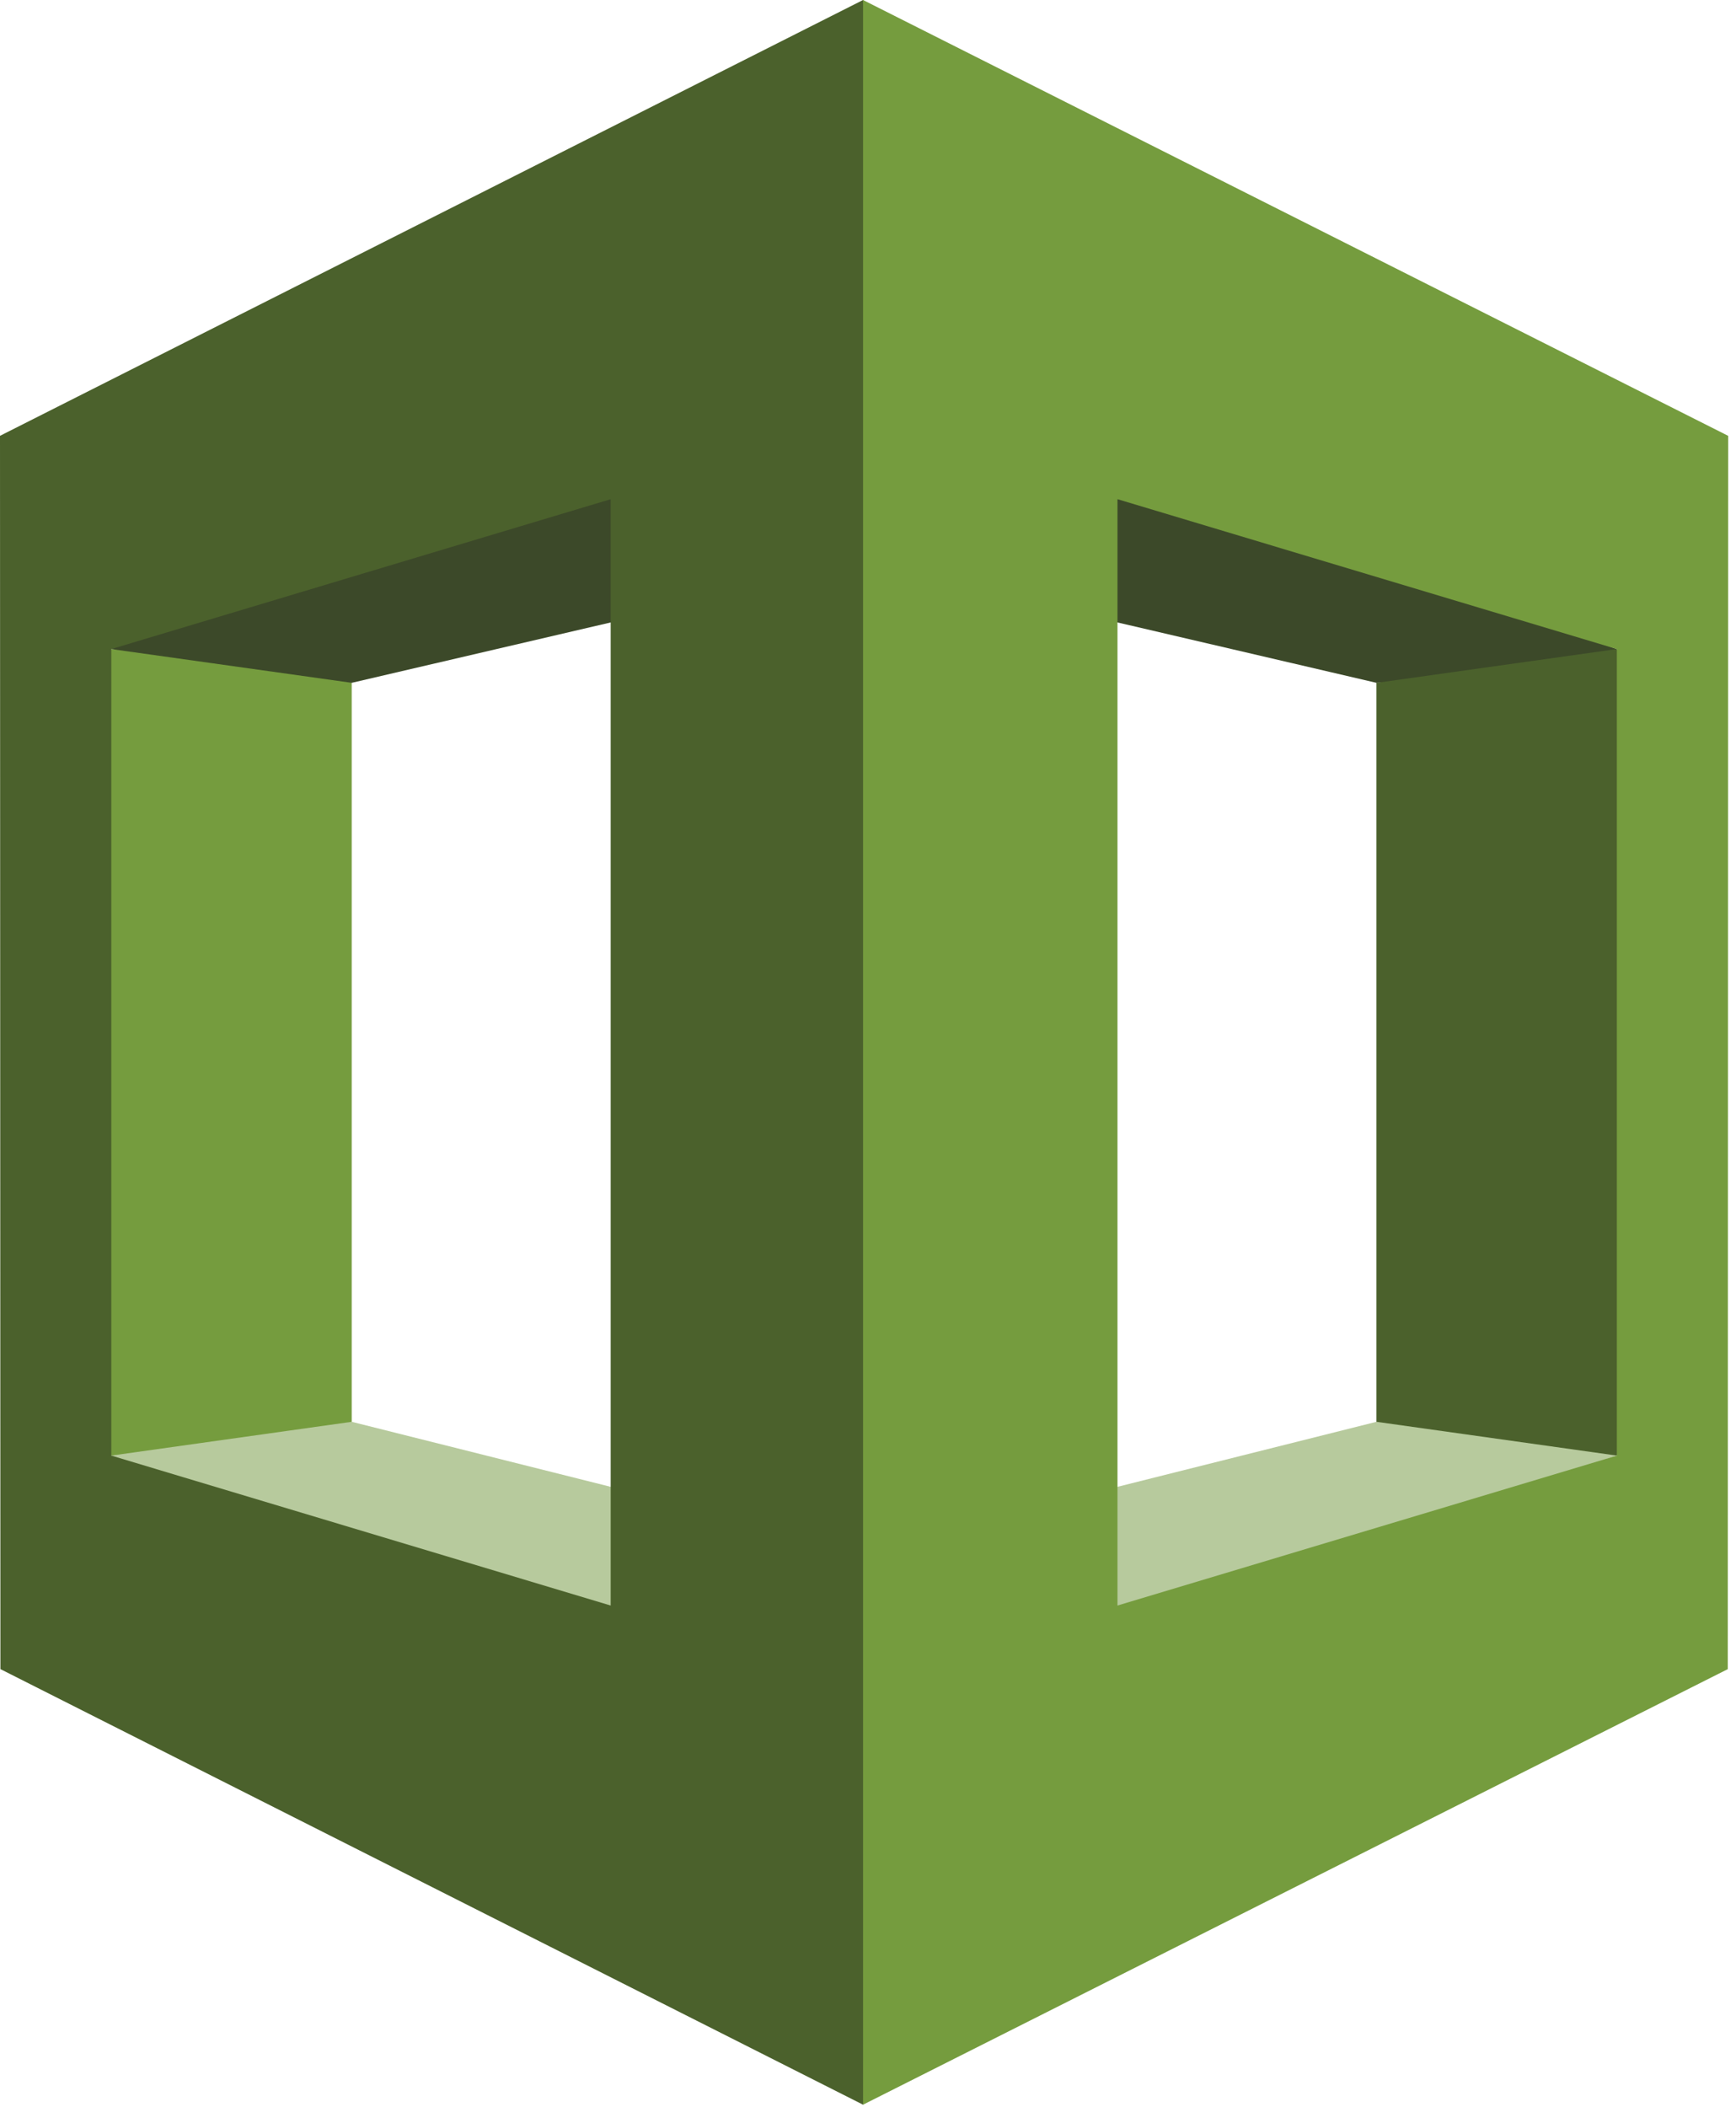
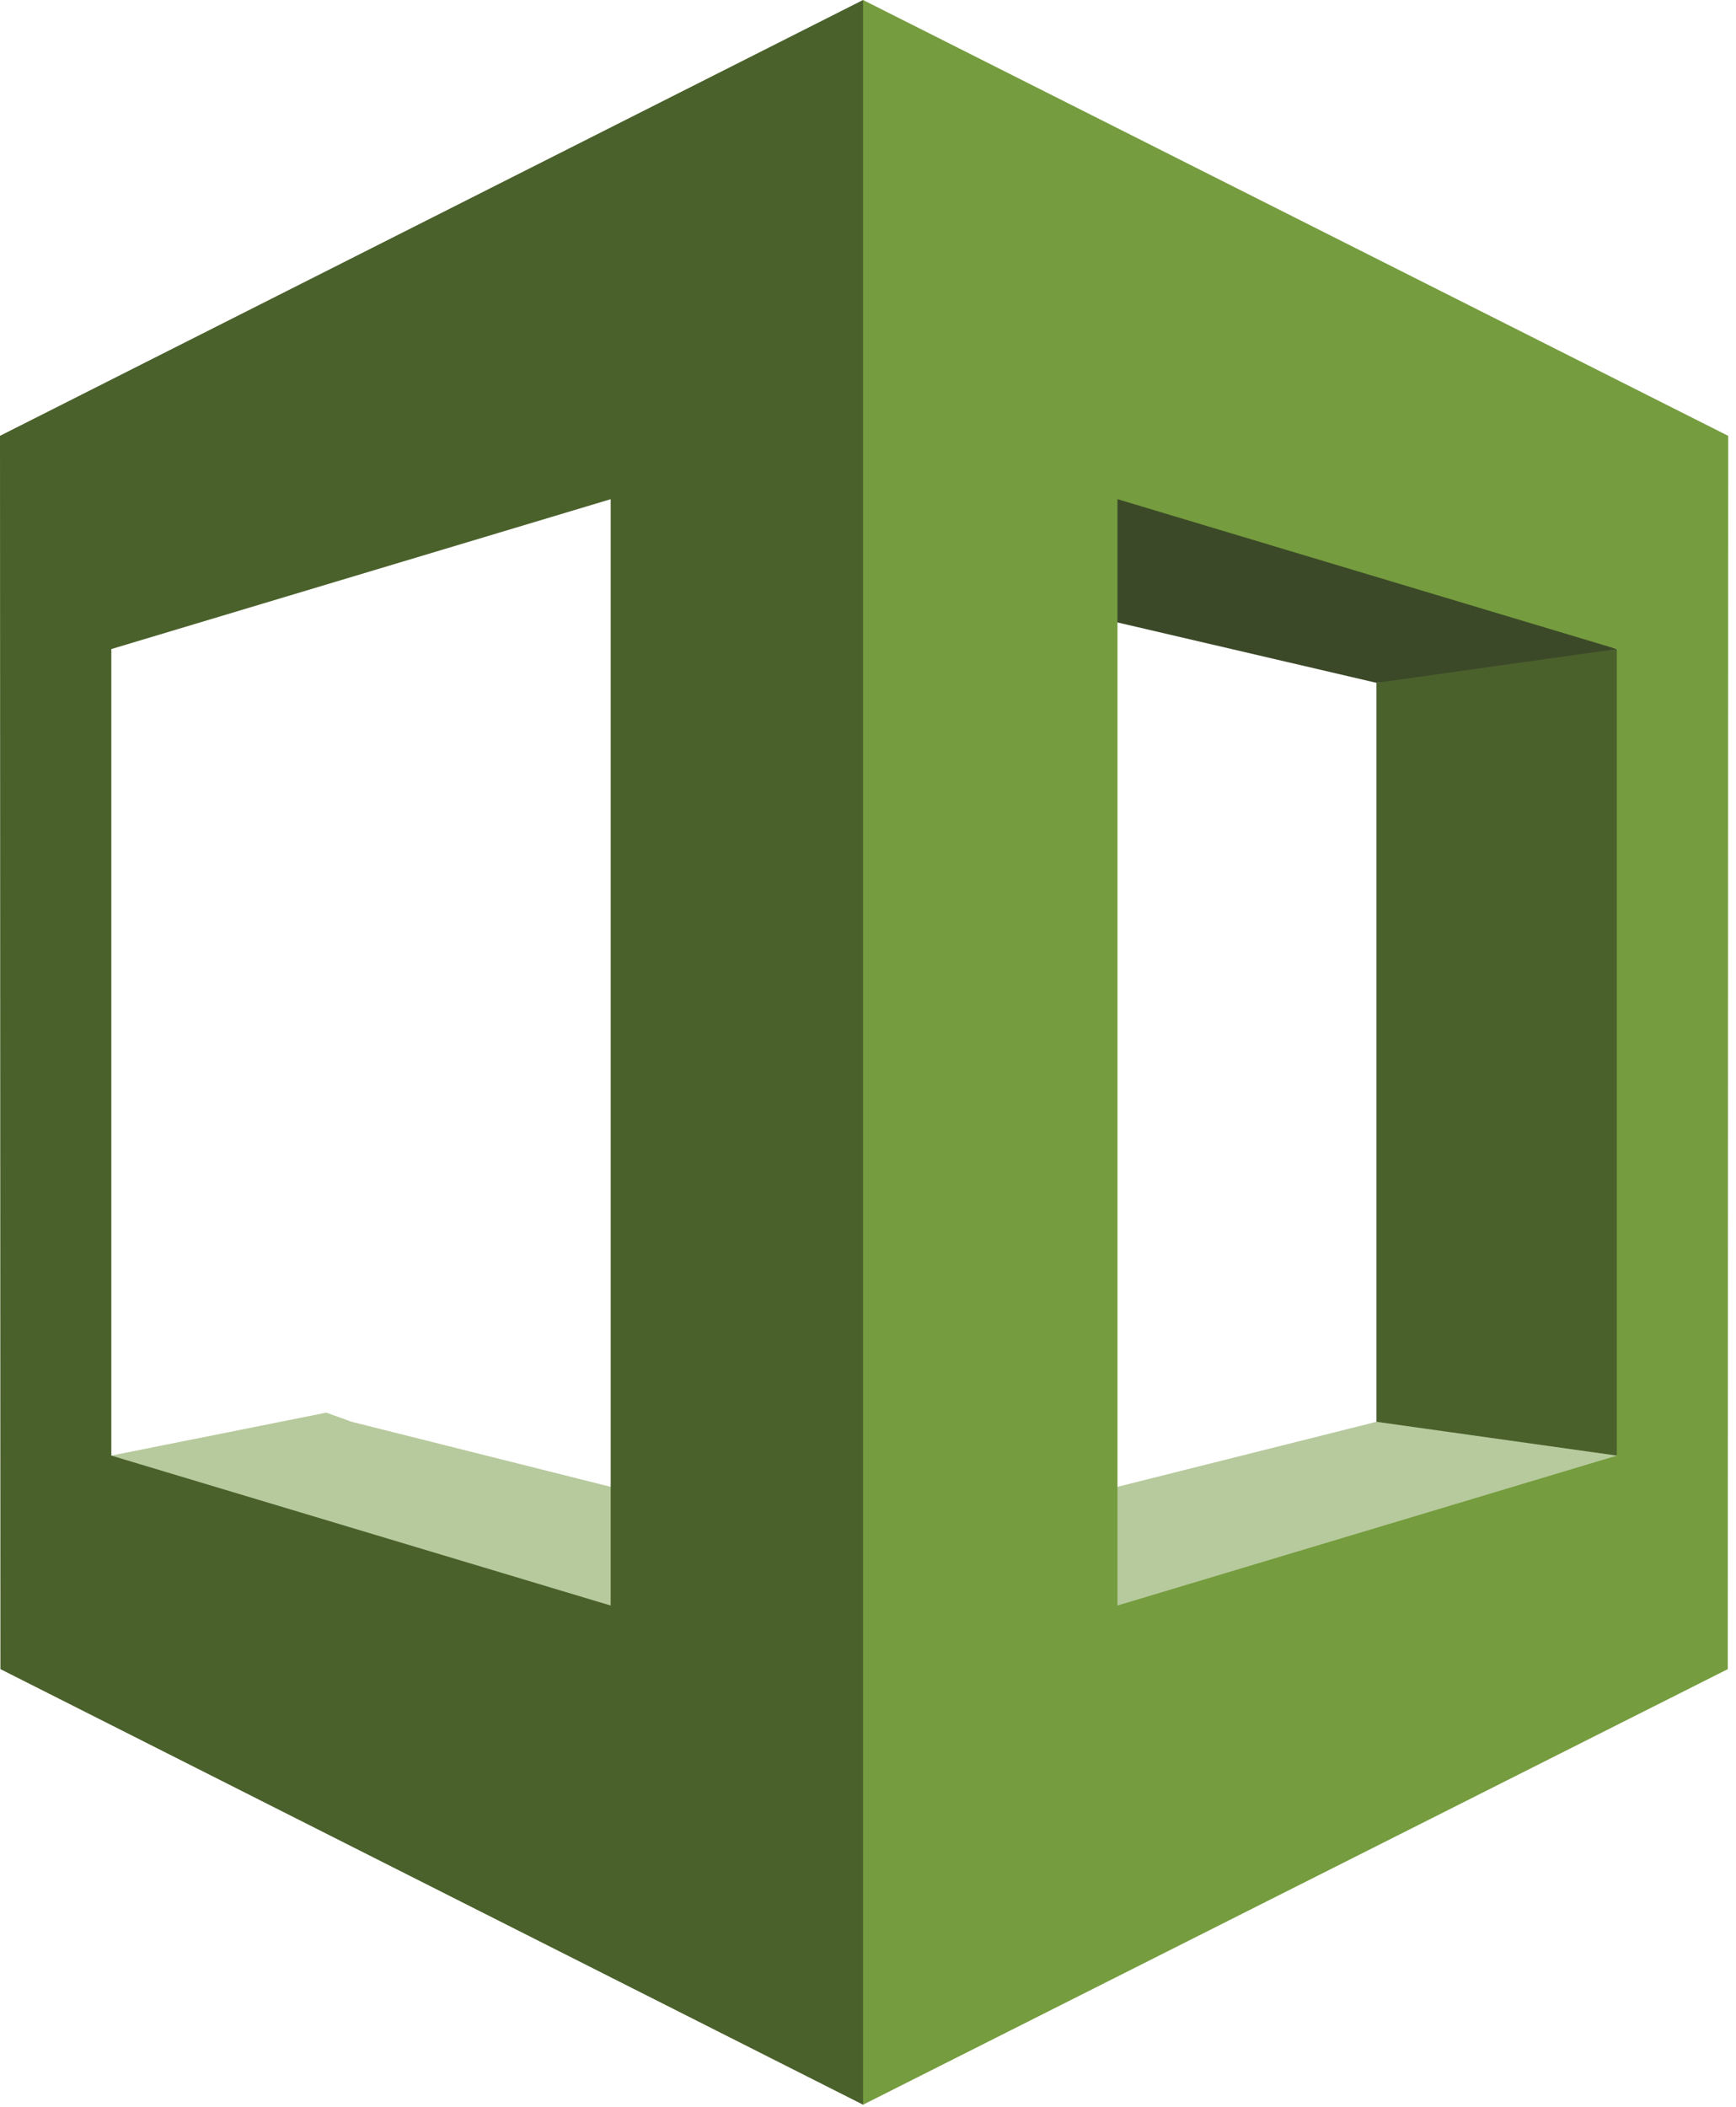
<svg xmlns="http://www.w3.org/2000/svg" width="211" height="256" fill="none">
  <path fill="#B7CA9D" d="m13.531 176.845 1.785 2.027 90.187 25.565.409-15.847-63.163-15.851-3.091-1.115-26.127 5.221Z" />
  <path fill="#B7CA9D" d="M196.517 176.845 104.41 207.59l-.274-19 63.162-15.851 2.753-3.098 26.466 7.204Z" />
  <path fill="#3C4929" d="m104.136 68.238 63.162 14.72 27.779-1.317 1.44-2.784-88.004-31.678-4.377 21.059Z" />
-   <path fill="#759C3E" d="m42.749 172.739-29.218 4.106-.813-3.033v-91.76l.813-3.195 26.4 1.963 2.818 2.142v89.777Z" />
-   <path fill="#3C4929" d="m105.912 68.238-63.163 14.72-29.218-4.101 1.101-1.729 90.871-25.862.409 16.972Z" />
  <path fill="#4B612C" d="M104.899 0 0 52.949l.05 149.836 104.849 52.92 1.563-2.372V3.077L104.899 0ZM74.225 195.061l-60.694-18.216V78.857l60.694-18.209v134.413Zm93.073-22.322 29.219 4.106 1.637-2.896V81.641l-1.637-2.784-29.219 4.105v89.777Z" />
  <path fill="#759C3E" d="m104.899 255.705 105.102-52.917.05-149.835L104.899 0v255.705Zm30.923-195.057 60.695 18.209v97.988l-60.695 18.216V60.648Z" />
</svg>